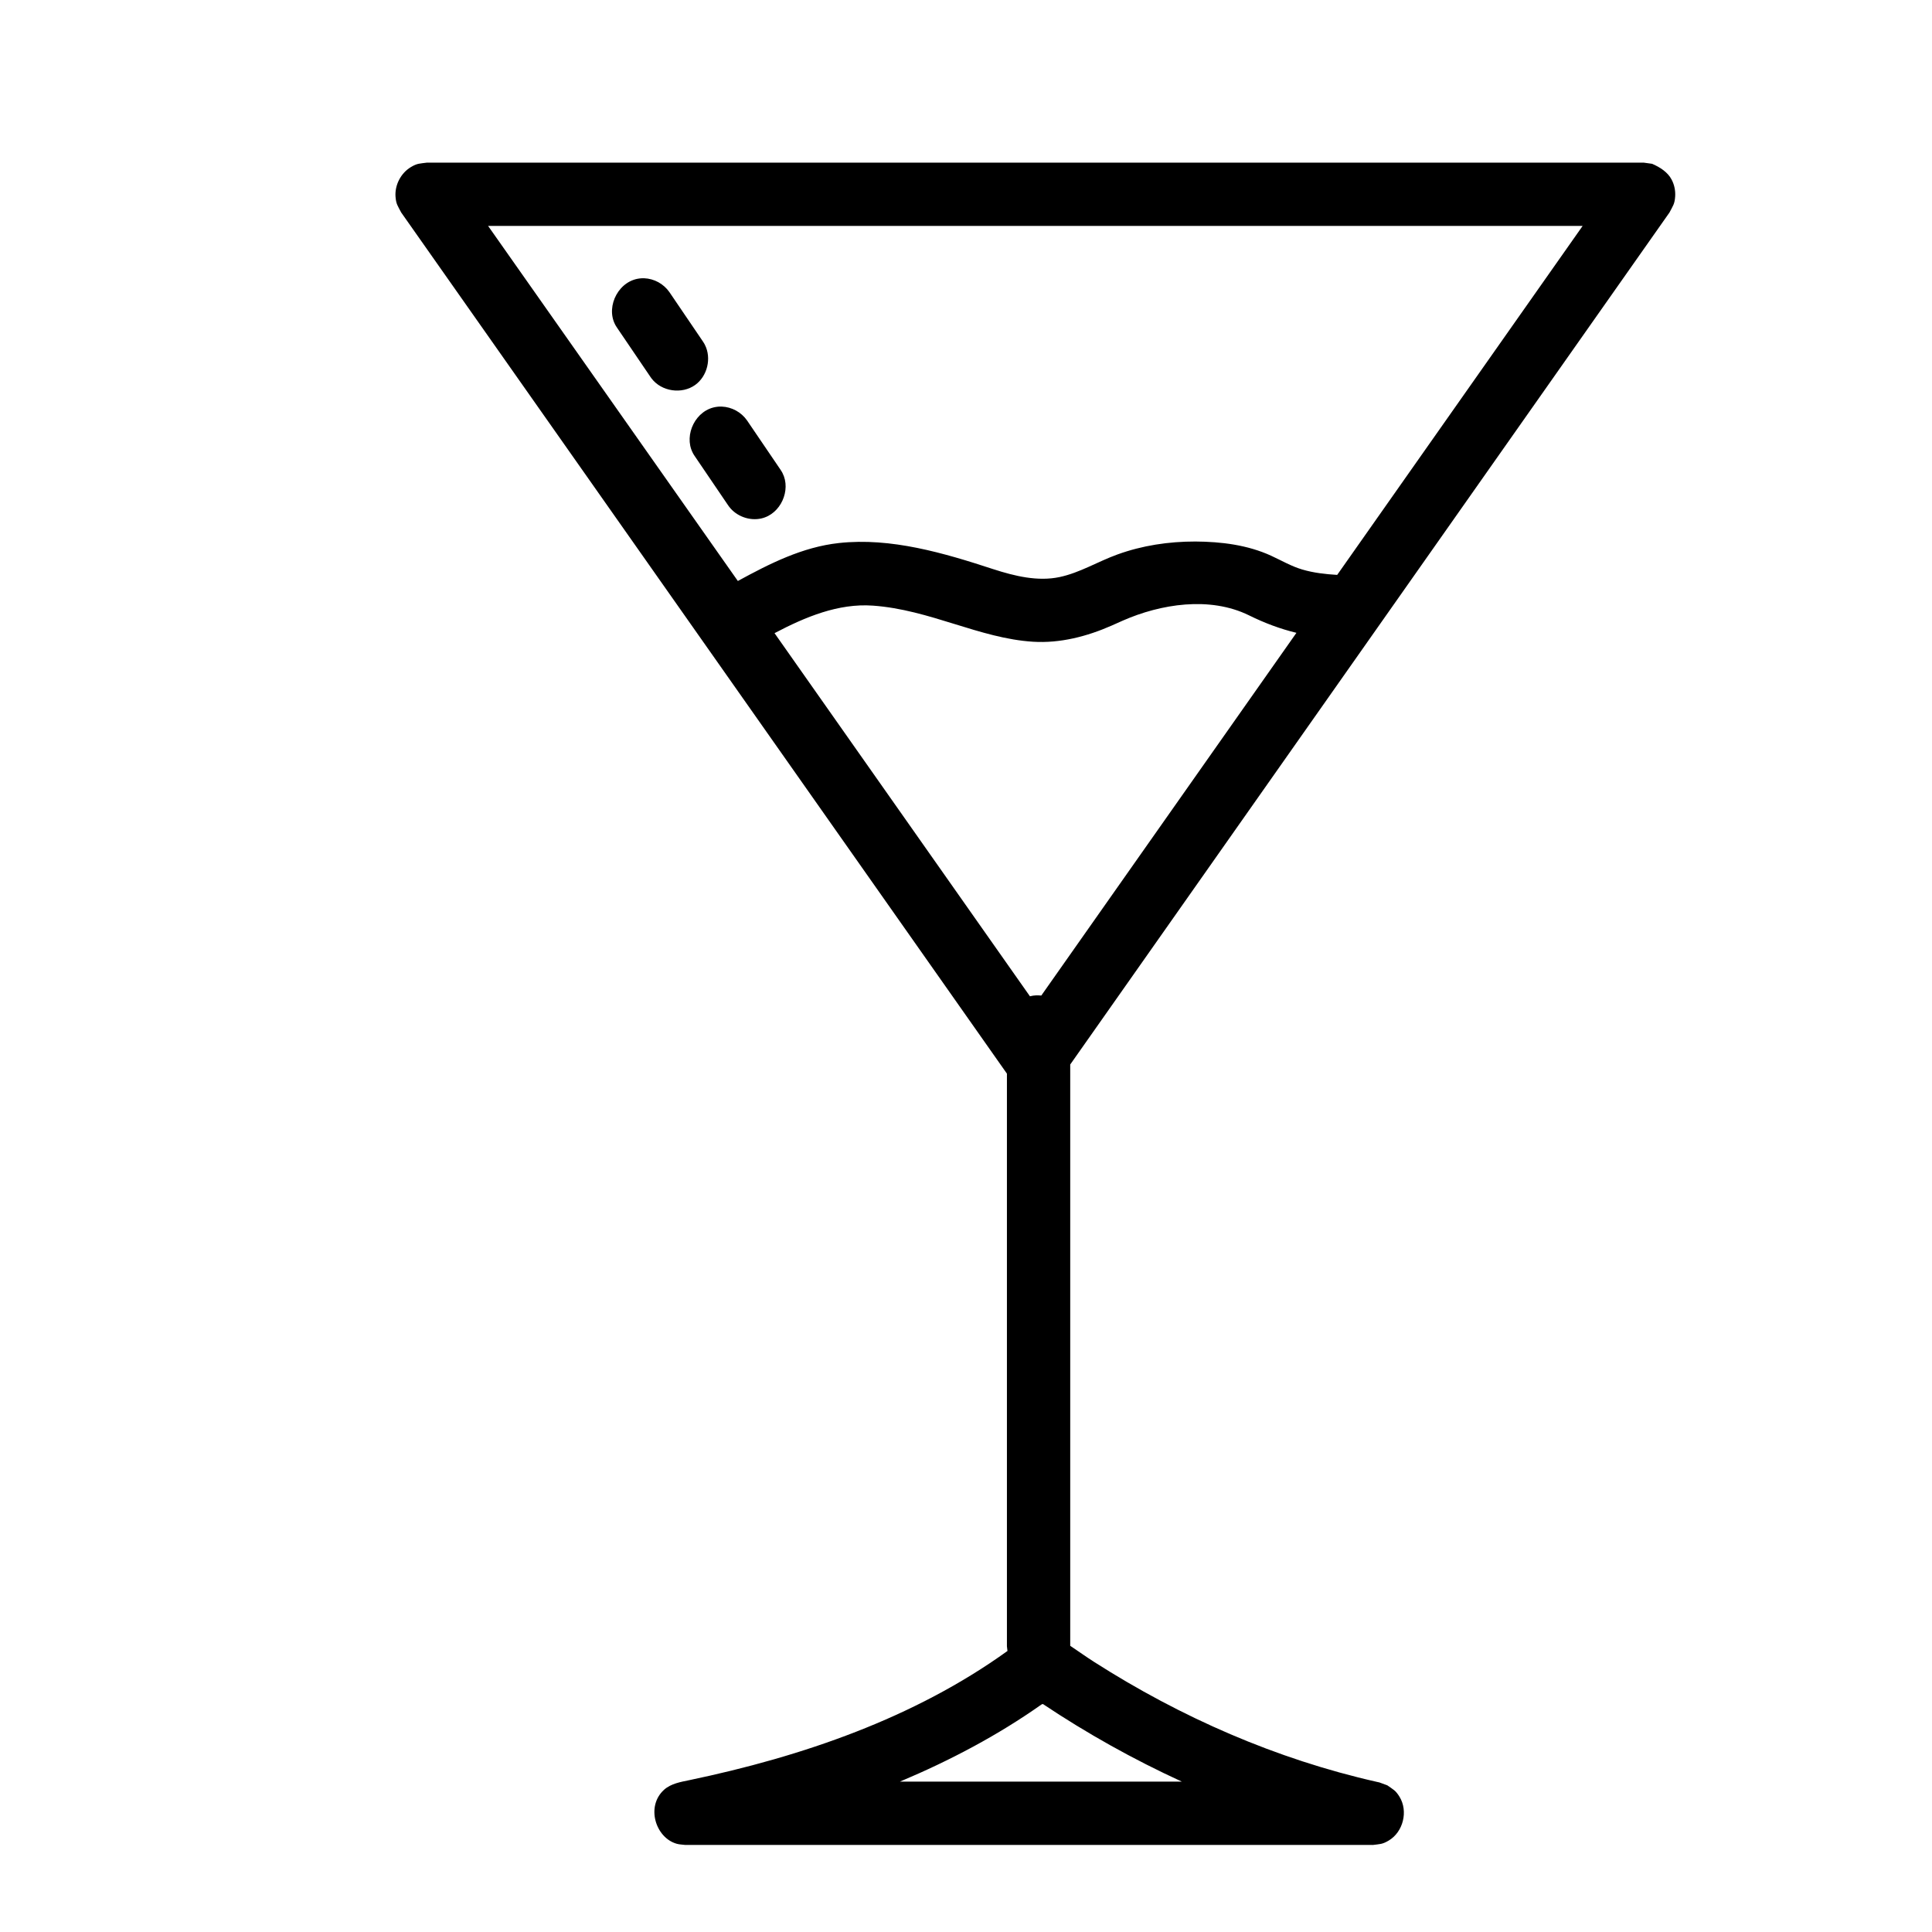
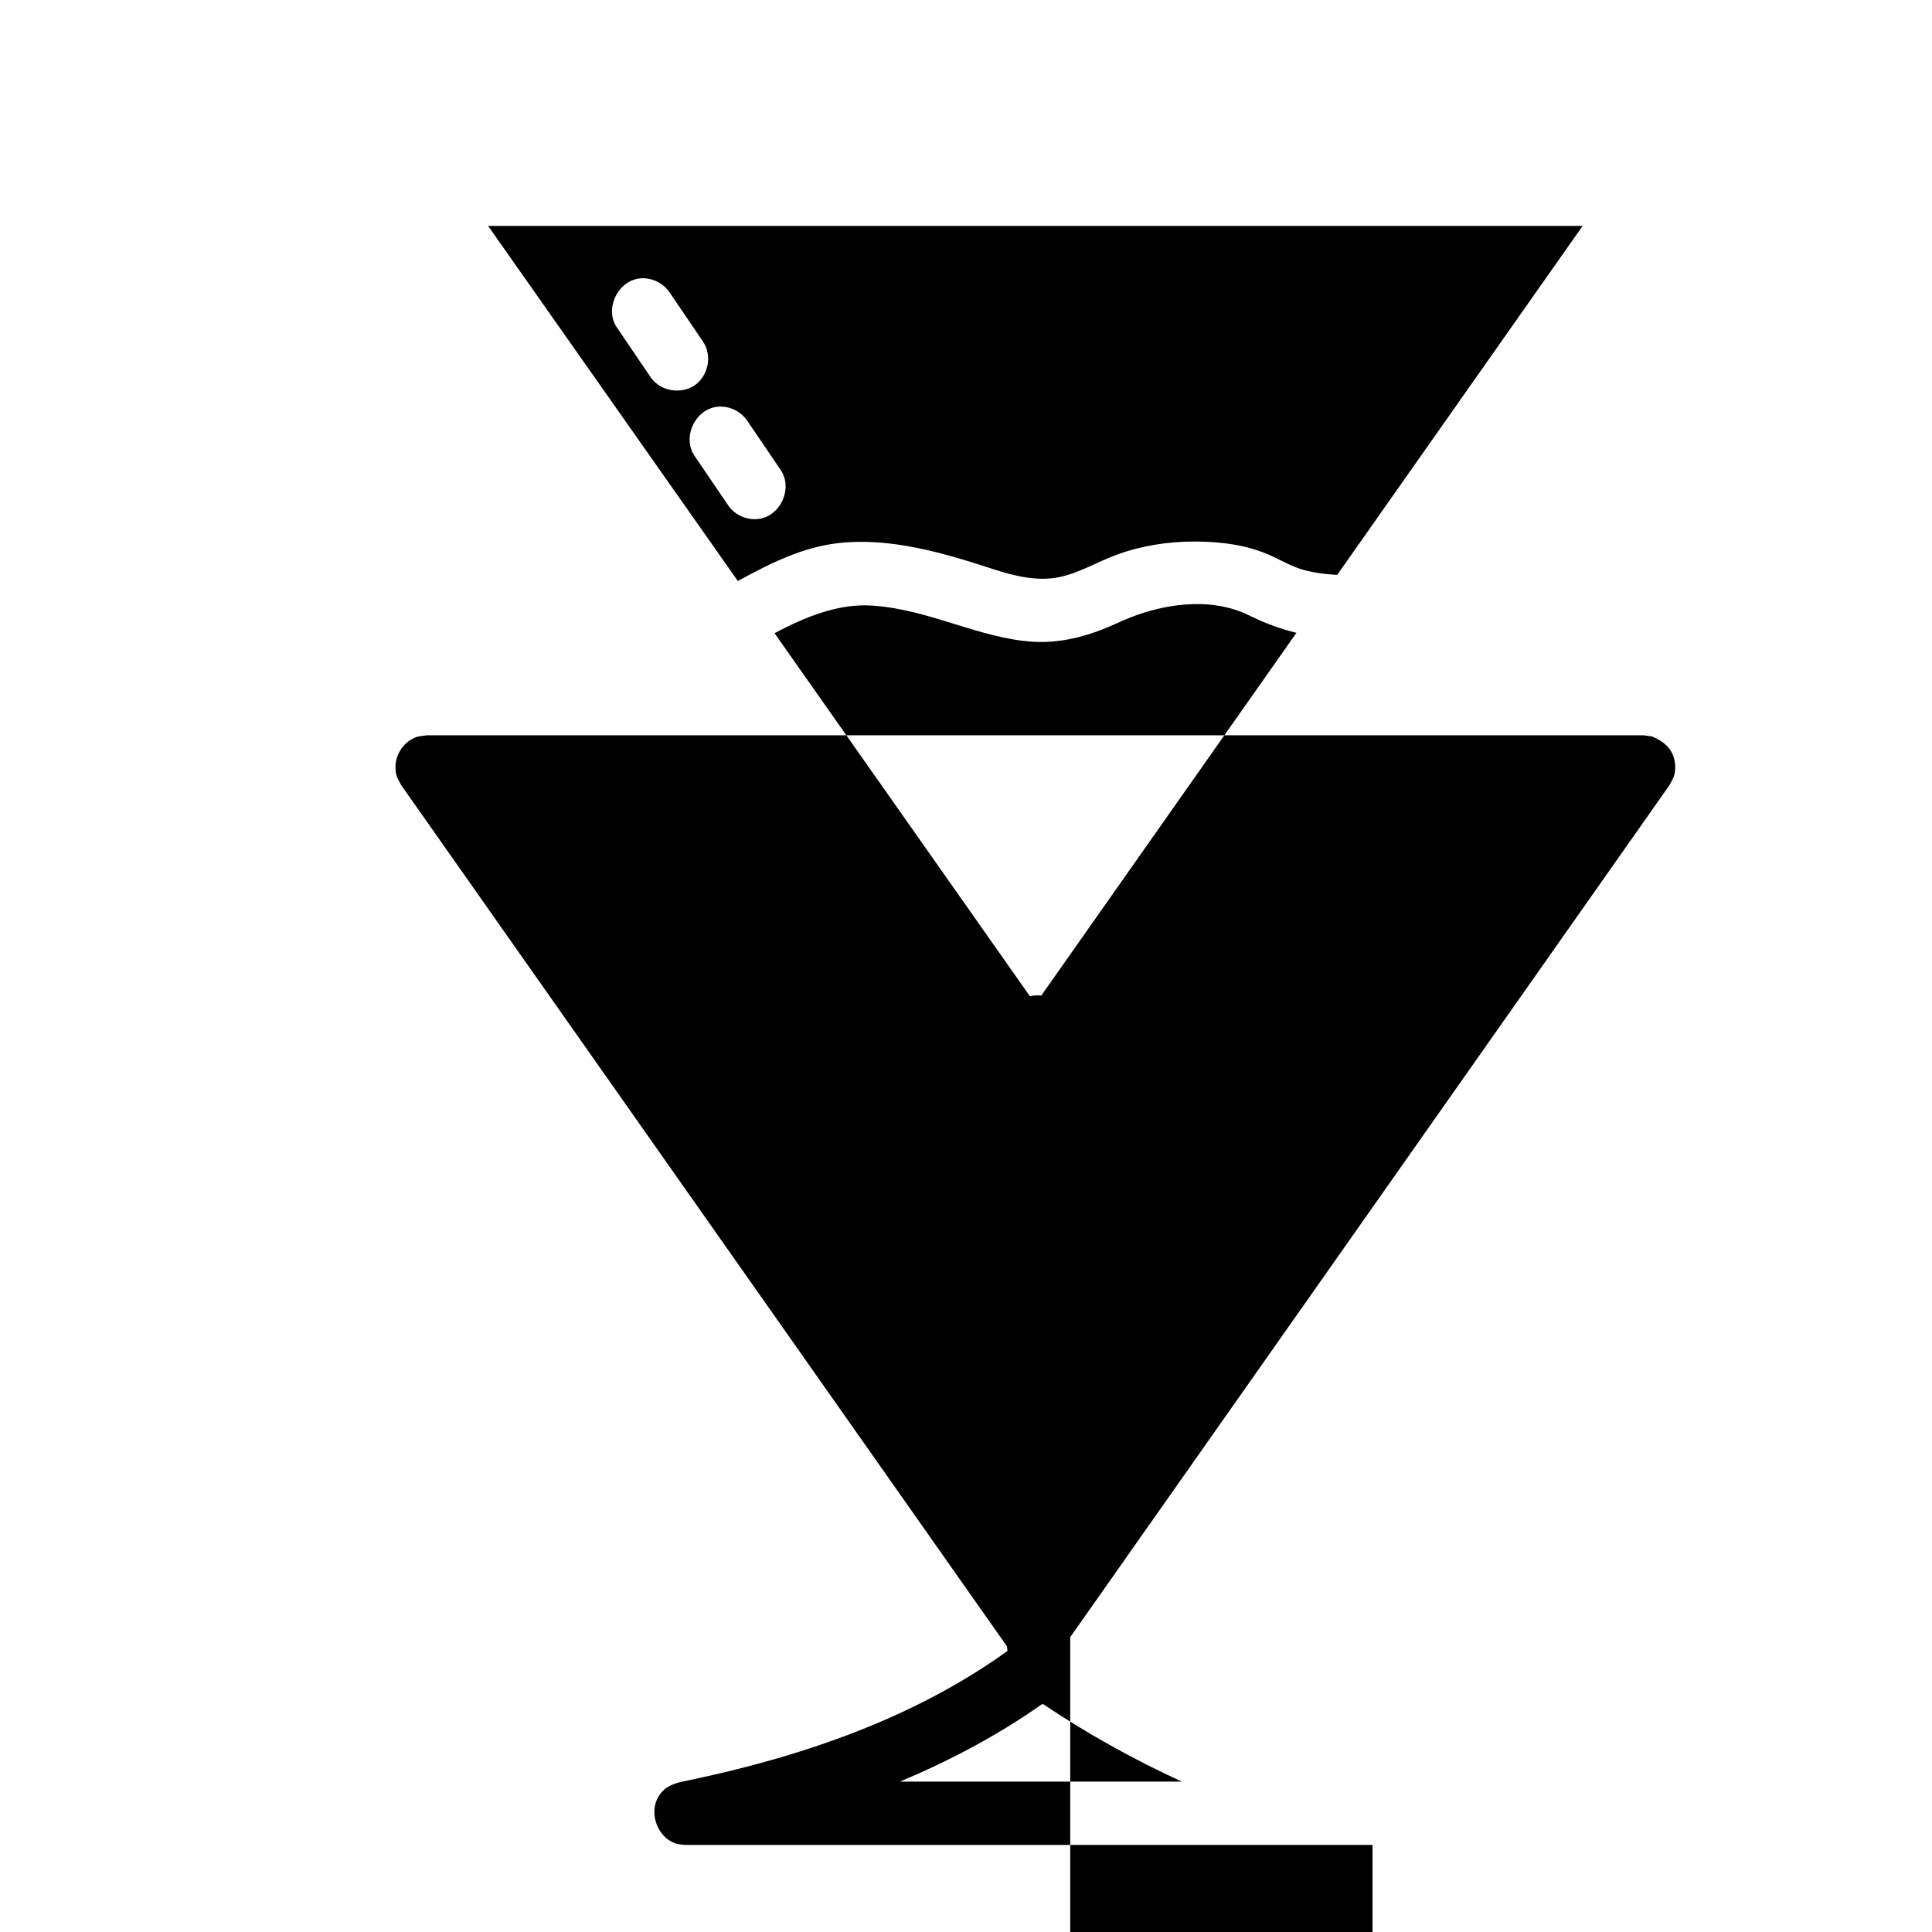
<svg xmlns="http://www.w3.org/2000/svg" fill="#000000" width="800px" height="800px" version="1.1" viewBox="144 144 512 512">
-   <path d="m507.74 632.93h-182.14c-0.738-0.102-1.496-0.102-2.219-0.301-5.633-1.543-8.301-9.914-3.387-14.332 1.828-1.641 4.445-2.074 6.695-2.539 29.898-6.254 59.617-16.453 84.301-34.234-0.039-0.352-0.078-0.75-0.145-1.238v-151.76l-160.52-228.21c-0.922-1.781-1.371-2.207-1.512-4.266-0.199-3.004 1.395-6.141 4.016-7.734 1.762-1.07 2.371-0.945 4.356-1.219h322.38c0.754 0.105 1.508 0.207 2.262 0.312 2.121 0.918 4.148 2.219 5.184 4.211 0.711 1.363 1.027 2.898 0.926 4.43-0.137 2.059-0.59 2.484-1.508 4.266l-158.81 225.79v154.05c2.102 1.402 4.199 2.91 6.356 4.285 22.961 14.672 48.25 25.75 74.891 31.77l0.688 0.152 2.09 0.766c1.59 1.129 2.168 1.301 3.223 3.004 2.371 3.824 1.016 9.363-2.879 11.656-1.723 1.012-2.312 0.898-4.254 1.156zm-87.746-37.215c-11.57 8.168-24.234 14.84-37.379 20.379l-0.133 0.055h74.719c-12.887-5.91-25.18-12.789-36.828-20.57 0 0-0.223 0.027-0.379 0.137zm67.574-284.01c-4.281-1.031-8.457-2.598-12.57-4.633-10.414-5.121-23.445-2.988-33.387 1.371-1.016 0.449-2.027 0.906-3.043 1.355-6.551 2.883-13.664 4.711-20.789 4.269-14.227-0.887-27.32-8.5-42.469-9.57-9.129-0.648-17.852 2.981-26.051 7.297l67.688 96.238c0.039-0.012 0.078-0.023 0.117-0.031 0.941-0.254 1.914-0.254 2.891-0.172zm75.844-107.83h-290.06l66.184 94.094c8.441-4.602 17.102-9 26.789-10.059 13.793-1.508 27.816 2.637 40.902 6.926 5.688 1.836 11.762 3.32 17.578 2.09 5.34-1.133 10.094-4.086 15.305-5.977 6.602-2.394 13.586-3.449 20.703-3.441 6.863 0.043 13.809 0.914 20.027 3.758 2.75 1.262 5.375 2.809 8.258 3.656 3 0.891 6.137 1.242 9.273 1.43zm-228.15 47.875c2.672 0.105 5.18 1.473 6.715 3.676l8.879 13.07c0.352 0.539 0.395 0.637 0.531 0.902 2.277 4.461-0.445 10.824-5.625 11.996-3.125 0.707-6.609-0.562-8.547-3.129-0.113-0.148-0.137-0.188-0.246-0.34l-8.875-13.074c-0.355-0.535-0.398-0.637-0.531-0.902-2.398-4.699 0.793-11.441 6.445-12.141 0.32-0.039 0.449-0.07 1.254-0.059zm-20.582-34.012c2.684 0.105 5.18 1.473 6.719 3.676l8.875 13.07c0.355 0.539 0.398 0.641 0.531 0.902 1.801 3.523 0.668 8.305-2.586 10.637-3.5 2.504-8.902 1.785-11.586-1.77-0.109-0.148-0.137-0.188-0.242-0.34l-8.875-13.074c-0.355-0.535-0.398-0.637-0.535-0.898-2.492-4.891 1.102-11.91 7.074-12.195 0.406-0.02 0.496-0.008 0.625-0.008z" fill-rule="evenodd" />
+   <path d="m507.74 632.93h-182.14c-0.738-0.102-1.496-0.102-2.219-0.301-5.633-1.543-8.301-9.914-3.387-14.332 1.828-1.641 4.445-2.074 6.695-2.539 29.898-6.254 59.617-16.453 84.301-34.234-0.039-0.352-0.078-0.75-0.145-1.238l-160.52-228.21c-0.922-1.781-1.371-2.207-1.512-4.266-0.199-3.004 1.395-6.141 4.016-7.734 1.762-1.07 2.371-0.945 4.356-1.219h322.38c0.754 0.105 1.508 0.207 2.262 0.312 2.121 0.918 4.148 2.219 5.184 4.211 0.711 1.363 1.027 2.898 0.926 4.43-0.137 2.059-0.59 2.484-1.508 4.266l-158.81 225.79v154.05c2.102 1.402 4.199 2.91 6.356 4.285 22.961 14.672 48.25 25.75 74.891 31.77l0.688 0.152 2.09 0.766c1.59 1.129 2.168 1.301 3.223 3.004 2.371 3.824 1.016 9.363-2.879 11.656-1.723 1.012-2.312 0.898-4.254 1.156zm-87.746-37.215c-11.57 8.168-24.234 14.84-37.379 20.379l-0.133 0.055h74.719c-12.887-5.91-25.18-12.789-36.828-20.57 0 0-0.223 0.027-0.379 0.137zm67.574-284.01c-4.281-1.031-8.457-2.598-12.57-4.633-10.414-5.121-23.445-2.988-33.387 1.371-1.016 0.449-2.027 0.906-3.043 1.355-6.551 2.883-13.664 4.711-20.789 4.269-14.227-0.887-27.32-8.5-42.469-9.57-9.129-0.648-17.852 2.981-26.051 7.297l67.688 96.238c0.039-0.012 0.078-0.023 0.117-0.031 0.941-0.254 1.914-0.254 2.891-0.172zm75.844-107.83h-290.06l66.184 94.094c8.441-4.602 17.102-9 26.789-10.059 13.793-1.508 27.816 2.637 40.902 6.926 5.688 1.836 11.762 3.32 17.578 2.09 5.34-1.133 10.094-4.086 15.305-5.977 6.602-2.394 13.586-3.449 20.703-3.441 6.863 0.043 13.809 0.914 20.027 3.758 2.75 1.262 5.375 2.809 8.258 3.656 3 0.891 6.137 1.242 9.273 1.43zm-228.15 47.875c2.672 0.105 5.18 1.473 6.715 3.676l8.879 13.07c0.352 0.539 0.395 0.637 0.531 0.902 2.277 4.461-0.445 10.824-5.625 11.996-3.125 0.707-6.609-0.562-8.547-3.129-0.113-0.148-0.137-0.188-0.246-0.34l-8.875-13.074c-0.355-0.535-0.398-0.637-0.531-0.902-2.398-4.699 0.793-11.441 6.445-12.141 0.32-0.039 0.449-0.07 1.254-0.059zm-20.582-34.012c2.684 0.105 5.18 1.473 6.719 3.676l8.875 13.07c0.355 0.539 0.398 0.641 0.531 0.902 1.801 3.523 0.668 8.305-2.586 10.637-3.5 2.504-8.902 1.785-11.586-1.77-0.109-0.148-0.137-0.188-0.242-0.34l-8.875-13.074c-0.355-0.535-0.398-0.637-0.535-0.898-2.492-4.891 1.102-11.91 7.074-12.195 0.406-0.02 0.496-0.008 0.625-0.008z" fill-rule="evenodd" />
</svg>